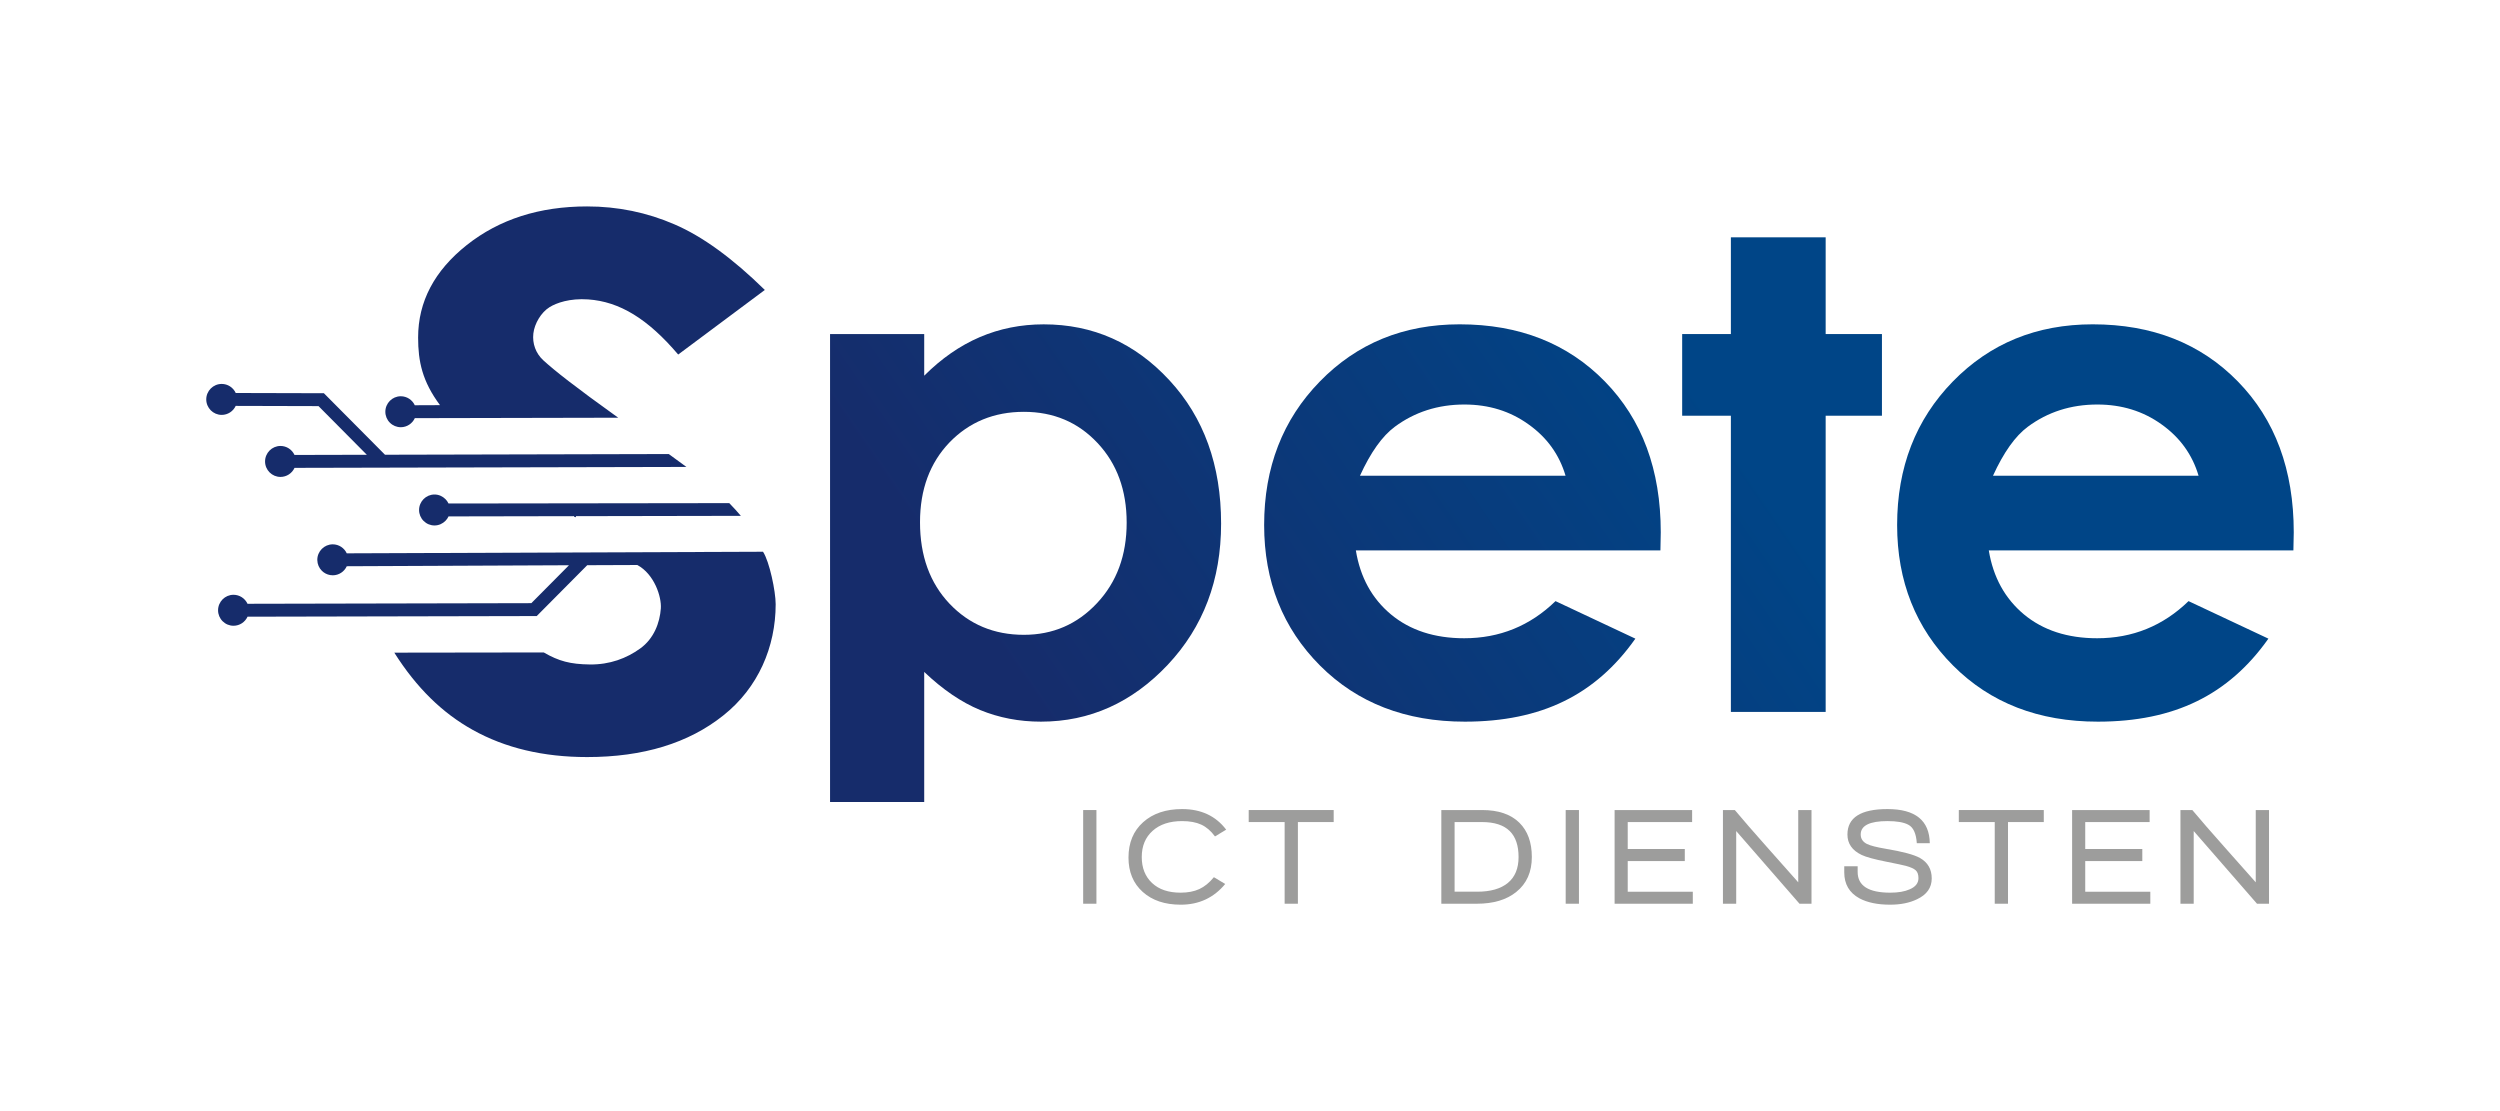
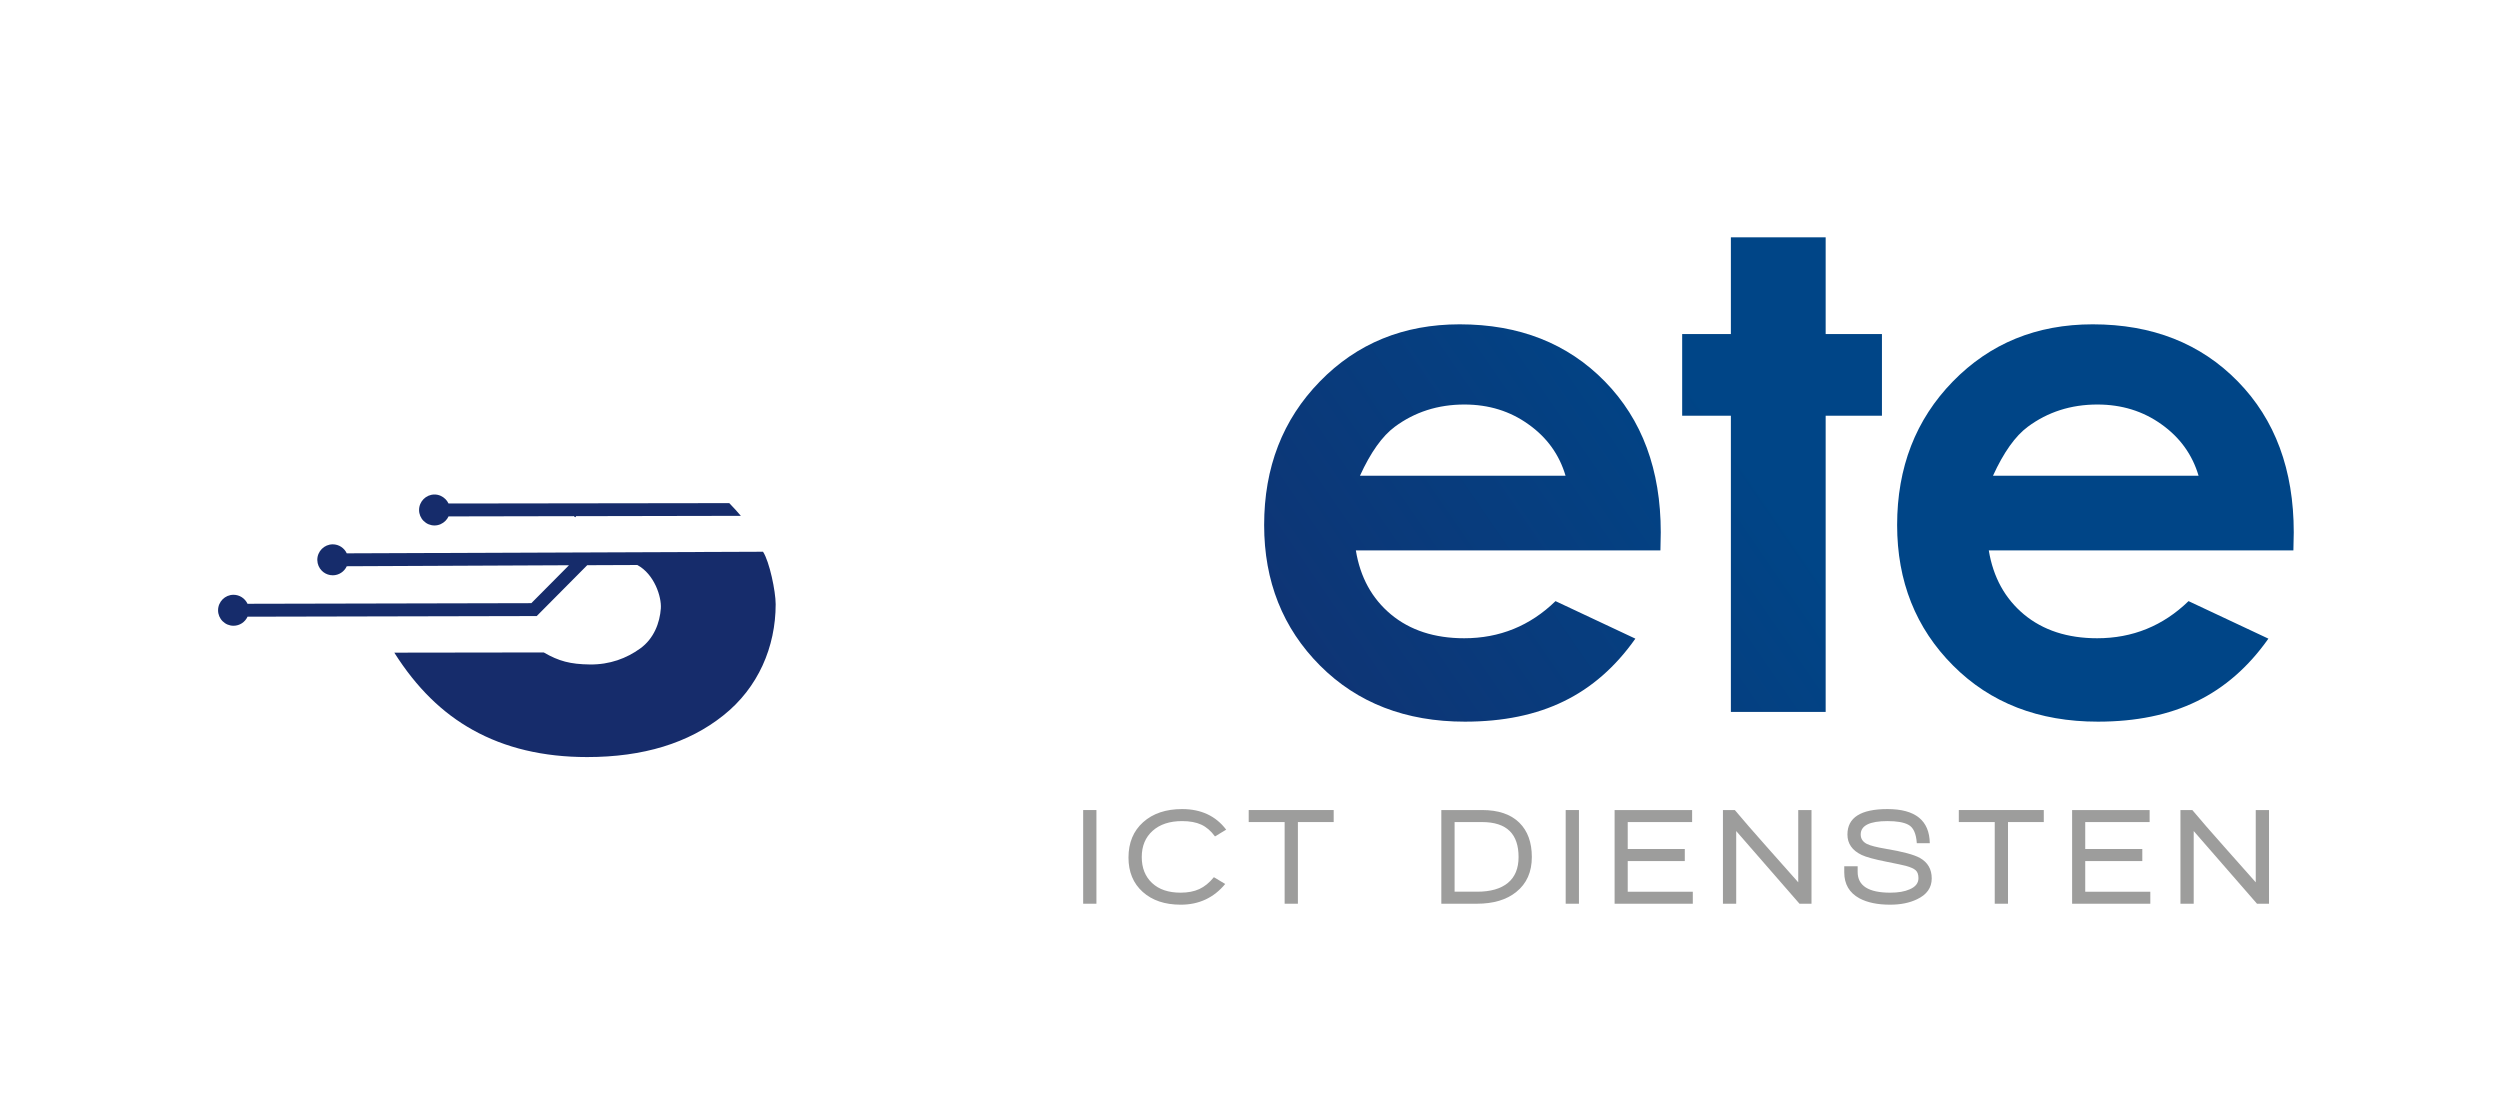
<svg xmlns="http://www.w3.org/2000/svg" xmlns:xlink="http://www.w3.org/1999/xlink" version="1.1" x="0px" y="0px" width="765.354px" height="340.157px" viewBox="0 0 765.354 340.157" xml:space="preserve">
  <g id="Laag_1"> </g>
  <g id="Laag_2">
    <g>
      <defs>
        <rect id="SVGID_1_" x="-1284.413" y="-386.365" width="1190.551" height="842.89" />
      </defs>
      <clipPath id="SVGID_2_">
        <use xlink:href="#SVGID_1_" overflow="visible" />
      </clipPath>
      <g clip-path="url(#SVGID_2_)">
        <g>
          <linearGradient id="SVGID_3_" gradientUnits="userSpaceOnUse" x1="-6558.351" y1="-160.617" x2="-5515.846" y2="-160.617" gradientTransform="matrix(-1 0 0 -1 -6107.757 -220.967)">
            <stop offset="0.332" style="stop-color:#3C3C3B" />
            <stop offset="0.824" style="stop-color:#3C3C3B;stop-opacity:0" />
          </linearGradient>
          <path fill="url(#SVGID_3_)" d="M-584.06,51.563c3.297-0.007,6.234-2.128,7.333-5.223l387.02-0.92l0.311-0.001l47.91-48.193 L-2.759-3.103l0.311-0.001l42.219-42.47l42.827-0.102l14.583,14.533c-0.492,1.048-0.75,2.198-0.75,3.36 c0,2.087,0.812,4.046,2.288,5.517c1.482,1.477,3.451,2.288,5.544,2.283c2.092-0.005,4.058-0.825,5.534-2.309 c1.471-1.48,2.281-3.445,2.281-5.532c0-2.102-0.819-4.075-2.307-5.558c-2.337-2.328-5.912-2.909-8.874-1.499L84.766-50.956 l-39.74,0.095L75.96-81.979l84.32-0.2l0.311-0.001l58.298-58.645l54.941-0.131l17.753-17.861l143.839-0.342 c1.113,3.089,4.061,5.195,7.358,5.188c4.309-0.01,7.813-3.528,7.813-7.86c-0.01-4.324-3.532-7.834-7.851-7.824 c-3.296,0.008-6.234,2.129-7.333,5.223L289.7-164.087l-0.311,0.001l-17.753,17.861l-13.939,0.033l-26.165-26.071l-109.562,0.261 l-0.311,0.001l-55.777,56.109l-142.31,0.339c-1.113-3.089-4.061-5.195-7.358-5.187c-4.308,0.01-7.813,3.528-7.813,7.86 c0.01,4.324,3.532,7.834,7.852,7.824c3.296-0.008,6.234-2.129,7.333-5.223l144.18-0.343l0.311-0.001l55.777-56.11l105.511-0.25 l20.884,20.809l-33.553,0.08l-23.769,23.91l-58.107,0.138c-1.113-3.09-4.061-5.196-7.358-5.188 c-4.309,0.01-7.814,3.528-7.814,7.861c0.01,4.323,3.532,7.833,7.852,7.823c3.296-0.008,6.234-2.128,7.333-5.223l52.84-0.125 l-29.274,29.449l-83.856,0.199l-0.389-0.388l-0.387,0.39l-197.169,0.469l-0.311,0.001l-41.548,41.794l-128.126,0.305l-8.529-8.5 c0.492-1.048,0.75-2.198,0.75-3.36c0-2.088-0.813-4.048-2.289-5.517c-1.482-1.478-3.451-2.289-5.543-2.284 s-4.057,0.826-5.533,2.31c-1.471,1.48-2.28,3.444-2.28,5.532c0,2.102,0.819,4.076,2.307,5.558 c2.336,2.328,5.911,2.908,8.873,1.499l10.077,10.041l125.039-0.298l-20.181,20.3c-2.969-1.396-6.54-0.798-8.865,1.541 c-1.471,1.48-2.282,3.445-2.282,5.532c0,2.102,0.819,4.076,2.308,5.558c3.061,3.05,8.03,3.038,11.077-0.027 c1.458-1.467,2.261-3.417,2.261-5.491c0-1.174-0.263-2.336-0.765-3.394l65.445-65.833l106.742-0.254l-27.584,27.747 l-42.919,0.102c-1.114-3.089-4.062-5.196-7.358-5.188c-4.309,0.01-7.814,3.528-7.814,7.861c0.005,2.094,0.825,4.061,2.308,5.539 c1.483,1.478,3.452,2.289,5.543,2.284c3.296-0.007,6.234-2.128,7.333-5.222l45.101-0.107L-7.329-81.78l75.839-0.181 L-4.643-8.373l-138.727,0.33l-0.311,0.001l-47.909,48.193l-47.527,0.113L-282.547-3.01l-66.185,0.157l-23.056-22.974 l-86.518,0.206c-1.113-3.089-4.061-5.195-7.357-5.187c-4.309,0.01-7.814,3.528-7.814,7.86c0.005,2.095,0.825,4.062,2.308,5.54 s3.452,2.289,5.544,2.284c3.297-0.008,6.235-2.129,7.333-5.223l84.336-0.2l17.775,17.713l-129.312,0.307 c-1.113-3.089-4.061-5.195-7.358-5.188c-4.309,0.011-7.814,3.529-7.814,7.861c0.011,4.324,3.533,7.834,7.852,7.823 c3.297-0.008,6.234-2.128,7.333-5.223l200.764-0.477l38.149,38.012l-330.173,0.785c-1.114-3.09-4.062-5.195-7.358-5.187 c-4.309,0.01-7.814,3.528-7.814,7.842v0.018C-591.902,48.063-588.38,51.573-584.06,51.563z M-591.161,43.722L-591.161,43.722 L-591.161,43.722L-591.161,43.722z" />
          <linearGradient id="SVGID_4_" gradientUnits="userSpaceOnUse" x1="-6569.707" y1="-241.642" x2="-5342.474" y2="-241.642" gradientTransform="matrix(-1 0 0 -1 -6107.757 -220.967)">
            <stop offset="0.332" style="stop-color:#3C3C3B" />
            <stop offset="0.824" style="stop-color:#3C3C3B;stop-opacity:0" />
          </linearGradient>
          <path fill="url(#SVGID_4_)" d="M-751.9,185.629c1.458-1.467,2.261-3.417,2.261-5.49c0-1.174-0.263-2.336-0.765-3.393 l37.902-38.129l242.863-0.577l0.311,0l57.453-57.792l56.486-0.134l35.798,35.672l0.22,0.219l157.035-0.373l0.311-0.001 l59.971-60.331l32.916-0.079l29.149-29.322l132.928-0.316L38.555,80.285l-120.831,0.287c-1.113-3.088-4.061-5.194-7.358-5.187 c-4.308,0.01-7.813,3.528-7.813,7.861c0.01,4.323,3.532,7.833,7.852,7.823c3.297-0.008,6.235-2.129,7.333-5.223l122.701-0.292 l0.311-0.001l98.507-99.09l92.383-0.219l0.311-0.001l126.653-127.405l61.587-0.146l26.862,26.765 c-0.492,1.048-0.75,2.198-0.75,3.359c0,2.088,0.813,4.048,2.289,5.518c1.482,1.477,3.451,2.288,5.543,2.283 s4.058-0.825,5.533-2.309c1.471-1.48,2.281-3.445,2.281-5.532c0-2.102-0.82-4.076-2.307-5.559 c-2.337-2.328-5.911-2.908-8.874-1.498l-28.409-28.307l-65.641,0.156l-0.311,0.001l-33.511,33.709l-62.458,0.149l-55.615,55.951 l-45.609,0.108c-1.113-3.089-4.061-5.195-7.358-5.188c-4.309,0.011-7.814,3.529-7.814,7.86c0.004,2.095,0.824,4.062,2.307,5.54 c1.483,1.478,3.452,2.289,5.544,2.284c3.296-0.008,6.233-2.128,7.333-5.223l47.791-0.113l55.616-55.951l55.008-0.131 l-87.886,88.409l-92.383,0.219l-0.311,0.001l-38.87,39.1l-140.067,0.333l-0.311,0.001l-29.149,29.322l-79.957,0.19l-0.311,0.001 l-8.854,8.905c-2.968-1.396-6.54-0.799-8.866,1.54c-1.472,1.48-2.282,3.445-2.282,5.532c0,2.102,0.819,4.076,2.307,5.557 c1.482,1.478,3.451,2.289,5.543,2.284c2.092-0.004,4.058-0.825,5.533-2.309c1.459-1.468,2.263-3.418,2.263-5.491 c0-1.174-0.263-2.336-0.765-3.393l7.315-7.357l39.903-0.095l-54.716,55.045l-39.65,0.094l-34.87-34.752l-0.22-0.219 l-67.537,0.161c-1.113-3.09-4.06-5.195-7.356-5.187c-4.309,0.01-7.815,3.527-7.815,7.86c0.01,4.323,3.532,7.833,7.851,7.823 c3.296-0.007,6.234-2.128,7.333-5.223l65.354-0.155l29.811,29.71l-105.884,0.251L-353,75.052l-0.22-0.219l-259.612,0.618 l-17.787-17.721c0.491-1.048,0.749-2.198,0.749-3.359c0-2.088-0.812-4.048-2.289-5.518c-3.061-3.05-8.03-3.038-11.077,0.026 c-1.471,1.48-2.28,3.444-2.28,5.531c0,2.103,0.819,4.077,2.307,5.559c2.337,2.328,5.912,2.908,8.874,1.498l19.333,19.262 l195.677-0.465l-52.198,52.506l-242.863,0.577l-0.311,0l-39.441,39.677c-2.969-1.397-6.541-0.8-8.867,1.54 c-1.471,1.48-2.281,3.445-2.281,5.532c0,2.102,0.819,4.076,2.307,5.558C-759.916,188.706-754.947,188.694-751.9,185.629z" />
        </g>
      </g>
    </g>
  </g>
  <g id="Laag_3">
    <g>
      <g>
        <g>
          <image overflow="visible" opacity="0.5" width="641" height="752" transform="matrix(0.24 0 0 0.24 242.776 87.957)"> </image>
          <g>
            <linearGradient id="SVGID_5_" gradientUnits="userSpaceOnUse" x1="479.496" y1="34.472" x2="206.51" y2="221.963">
              <stop offset="0.041" style="stop-color:#004587" />
              <stop offset="0.72" style="stop-color:#162C6B" />
            </linearGradient>
-             <path fill="url(#SVGID_5_)" d="M282.939,102.268v12.75c5.255-5.255,10.909-9.187,16.998-11.805 c6.108-2.615,12.637-3.918,19.576-3.918c15.101,0,27.921,5.694,38.481,17.107c10.567,11.41,15.834,26.036,15.834,43.901 c0,17.237-5.442,31.642-16.348,43.232c-10.922,11.567-23.859,17.394-38.816,17.394c-6.676,0-12.872-1.205-18.622-3.571 c-5.733-2.369-11.438-6.262-17.104-11.651v39.818h-28.825V102.268H282.939z M313.453,126.078c-9.128,0-16.73,3.13-22.758,9.349 c-6.012,6.271-9.04,14.394-9.04,24.468c0,10.289,3.027,18.579,9.04,24.932c6.029,6.339,13.63,9.519,22.758,9.519 c8.865,0,16.326-3.227,22.365-9.675c6.076-6.457,9.102-14.68,9.102-24.666c0-9.931-2.981-18.074-8.93-24.392 C330.034,129.255,322.52,126.078,313.453,126.078" />
          </g>
        </g>
        <g>
          <image overflow="visible" opacity="0.5" width="648" height="649" transform="matrix(0.24 0 0 0.24 375.67 87.949)"> </image>
          <g>
            <linearGradient id="SVGID_6_" gradientUnits="userSpaceOnUse" x1="528.379" y1="105.645" x2="255.392" y2="293.136">
              <stop offset="0.041" style="stop-color:#004587" />
              <stop offset="0.72" style="stop-color:#162C6B" />
            </linearGradient>
            <path fill="url(#SVGID_6_)" d="M508.324,168.5h-93.241c1.335,8.239,4.941,14.76,10.776,19.62 c5.841,4.839,13.313,7.275,22.382,7.275c10.846,0,20.169-3.786,27.967-11.366l24.447,11.486 c-6.089,8.642-13.386,15.036-21.904,19.173c-8.499,4.167-18.606,6.241-30.298,6.241c-18.13,0-32.917-5.735-44.337-17.171 c-11.413-11.447-17.109-25.806-17.109-43.019c0-17.653,5.68-32.304,17.068-43.967c11.362-11.659,25.627-17.485,42.789-17.485 c18.219,0,33.025,5.826,44.442,17.485c11.413,11.664,17.121,27.058,17.121,46.197L508.324,168.5z M479.281,145.649 c-1.906-6.466-5.68-11.718-11.337-15.731c-5.638-4.061-12.18-6.079-19.636-6.079c-8.09,0-15.203,2.286-21.311,6.818 c-3.825,2.843-7.389,7.823-10.659,14.992H479.281z" />
          </g>
        </g>
        <g>
          <image overflow="visible" opacity="0.5" width="397" height="748" transform="matrix(0.24 0 0 0.24 503.645 61.317)"> </image>
          <g>
            <linearGradient id="SVGID_7_" gradientUnits="userSpaceOnUse" x1="552.021" y1="140.069" x2="279.035" y2="327.56">
              <stop offset="0.041" style="stop-color:#004587" />
              <stop offset="0.72" style="stop-color:#162C6B" />
            </linearGradient>
            <polygon fill="url(#SVGID_7_)" points="529.894,72.655 558.911,72.655 558.911,102.268 576.14,102.268 576.14,127.27 558.911,127.27 558.911,217.948 529.894,217.948 529.894,127.27 514.983,127.27 514.983,102.268 529.894,102.268 " />
          </g>
        </g>
        <g>
          <image overflow="visible" opacity="0.5" width="648" height="649" transform="matrix(0.24 0 0 0.24 569.448 87.949)"> </image>
          <g>
            <linearGradient id="SVGID_8_" gradientUnits="userSpaceOnUse" x1="590.491" y1="196.082" x2="317.505" y2="383.572">
              <stop offset="0.041" style="stop-color:#004587" />
              <stop offset="0.72" style="stop-color:#162C6B" />
            </linearGradient>
            <path fill="url(#SVGID_8_)" d="M702.102,168.5h-93.253c1.351,8.239,4.969,14.76,10.795,19.62 c5.851,4.839,13.306,7.275,22.379,7.275c10.842,0,20.166-3.786,27.98-11.366l24.447,11.486 c-6.092,8.642-13.401,15.036-21.916,19.173c-8.502,4.167-18.593,6.241-30.285,6.241c-18.155,0-32.921-5.735-44.324-17.171 c-11.429-11.447-17.137-25.806-17.137-43.019c0-17.653,5.695-32.304,17.071-43.967c11.391-11.659,25.636-17.485,42.799-17.485 c18.212,0,33.028,5.826,44.429,17.485c11.42,11.664,17.125,27.058,17.125,46.197L702.102,168.5z M673.076,145.649 c-1.909-6.466-5.695-11.718-11.337-15.731c-5.654-4.061-12.209-6.079-19.649-6.079c-8.109,0-15.203,2.286-21.307,6.818 c-3.828,2.843-7.38,7.823-10.649,14.992H673.076z" />
          </g>
        </g>
        <g>
          <image overflow="visible" opacity="0.5" width="869" height="845" transform="matrix(0.24 0 0 0.24 51.806 51.855)"> </image>
          <g>
            <g>
              <linearGradient id="SVGID_9_" gradientUnits="userSpaceOnUse" x1="450.064" y1="-8.38" x2="177.078" y2="179.11">
                <stop offset="0.041" style="stop-color:#004587" />
                <stop offset="0.72" style="stop-color:#162C6B" />
              </linearGradient>
              <path fill="url(#SVGID_9_)" d="M233.593,168.911l-127.44,0.485c-0.768-1.664-2.438-2.754-4.28-2.754c-0.004,0-0.008,0-0.012,0 c-2.603,0.006-4.722,2.137-4.722,4.751c0,0.031,0.004,0.062,0.005,0.093c0.027,1.229,0.516,2.382,1.39,3.254 c0.7,0.698,1.579,1.146,2.532,1.31c0.264,0.045,0.532,0.073,0.805,0.073c0.004,0,0.008,0,0.012,0 c1.846-0.004,3.517-1.104,4.279-2.775l68.028-0.302l-11.524,11.606l-86.892,0.19c-0.768-1.664-2.439-2.754-4.281-2.754 c-0.003,0-0.007,0-0.011,0c-2.603,0.006-4.721,2.137-4.721,4.752c0.003,1.264,0.499,2.452,1.395,3.347 c0.894,0.892,2.079,1.382,3.336,1.382c0.004,0,0.008,0,0.012,0c1.846-0.004,3.517-1.104,4.279-2.775l88.527-0.194 l15.462-15.57l15.342-0.061c5.192,2.796,7.45,9.719,7.194,13.302c-0.313,4.381-2.105,9.214-6.292,12.241 c-4.176,3.024-9.342,4.992-15.48,4.908c-5.938-0.081-9.437-0.998-14.07-3.682l-45.754,0.064 c6.796,10.758,14.703,18.468,24.023,23.653c9.929,5.542,21.599,8.311,34.999,8.311c17.152,0,31.068-4.243,41.715-12.754 c10.686-8.477,16.015-21.01,16.015-34.038C237.467,181.065,235.561,171.887,233.593,168.911z" />
              <linearGradient id="SVGID_11_" gradientUnits="userSpaceOnUse" x1="439.819" y1="-23.298" x2="166.832" y2="164.193">
                <stop offset="0.041" style="stop-color:#004587" />
                <stop offset="0.72" style="stop-color:#162C6B" />
              </linearGradient>
              <path fill="url(#SVGID_11_)" d="M175.756,158.015c0.163,0.112,0.317,0.22,0.478,0.332l-0.007-0.616l-0.88,0.002 C175.484,157.828,175.618,157.921,175.756,158.015z" />
              <linearGradient id="SVGID_12_" gradientUnits="userSpaceOnUse" x1="439.819" y1="-23.298" x2="166.832" y2="164.193">
                <stop offset="0.041" style="stop-color:#004587" />
                <stop offset="0.72" style="stop-color:#162C6B" />
              </linearGradient>
              <path fill="url(#SVGID_12_)" d="M175.756,158.015c0.163,0.112,0.317,0.22,0.478,0.332l-0.007-0.616l-0.88,0.002 C175.484,157.828,175.618,157.921,175.756,158.015z" />
              <linearGradient id="SVGID_13_" gradientUnits="userSpaceOnUse" x1="439.819" y1="-23.298" x2="166.832" y2="164.193">
                <stop offset="0.041" style="stop-color:#004587" />
                <stop offset="0.72" style="stop-color:#162C6B" />
              </linearGradient>
-               <path fill="url(#SVGID_13_)" d="M175.756,158.015c0.163,0.112,0.317,0.22,0.478,0.332l-0.007-0.616l-0.88,0.002 C175.484,157.828,175.618,157.921,175.756,158.015z" />
              <linearGradient id="SVGID_14_" gradientUnits="userSpaceOnUse" x1="410.261" y1="-66.334" x2="137.275" y2="121.157">
                <stop offset="0.041" style="stop-color:#004587" />
                <stop offset="0.72" style="stop-color:#162C6B" />
              </linearGradient>
-               <path fill="url(#SVGID_14_)" d="M122.704,130.79c0.003,0,0.007,0,0.011,0c1.846-0.004,3.517-1.105,4.278-2.776l62.265-0.134 c-13.46-9.649-19.491-14.434-22.918-17.566c-2.358-2.156-3.403-5.196-3.058-8.217c0.345-3.022,2.36-6.446,4.95-8.057 c2.145-1.335,6.216-2.763,11.817-2.379c9.63,0.66,18.279,5.94,27.571,16.879l26.527-19.775 c-9.91-9.715-19.112-16.4-27.61-20.055c-8.478-3.685-17.426-5.515-26.8-5.515c-14.598,0-26.861,3.927-36.815,11.805 c-9.942,7.888-14.919,17.342-14.919,28.34c0,7.293,1.261,13.389,6.699,20.691l-7.719,0.032 c-0.768-1.664-2.439-2.754-4.282-2.754c-0.003,0-0.007,0-0.011,0c-2.602,0.006-4.72,2.138-4.72,4.752 c0.003,1.264,0.498,2.453,1.395,3.347C120.26,130.299,121.446,130.79,122.704,130.79z" />
              <linearGradient id="SVGID_15_" gradientUnits="userSpaceOnUse" x1="439.327" y1="-24.014" x2="166.341" y2="163.477">
                <stop offset="0.041" style="stop-color:#004587" />
                <stop offset="0.72" style="stop-color:#162C6B" />
              </linearGradient>
              <path fill="url(#SVGID_15_)" d="M223.258,154.028l-85.95,0.115c-0.229-0.497-0.546-0.935-0.917-1.315 c-0.871-0.895-2.072-1.44-3.364-1.44c-0.003,0-0.007,0-0.011,0c-2.603,0.006-4.721,2.137-4.721,4.751 c0.003,1.264,0.498,2.453,1.395,3.347c0.894,0.892,2.079,1.383,3.339,1.383c0.003,0,0.007,0,0.011,0 c1.288-0.003,2.484-0.548,3.352-1.44c0.376-0.386,0.696-0.83,0.926-1.335l89.486-0.172 C225.722,156.637,224.54,155.339,223.258,154.028z" />
              <linearGradient id="SVGID_16_" gradientUnits="userSpaceOnUse" x1="414.822" y1="-59.694" x2="141.835" y2="127.797">
                <stop offset="0.041" style="stop-color:#004587" />
                <stop offset="0.72" style="stop-color:#162C6B" />
              </linearGradient>
-               <path fill="url(#SVGID_16_)" d="M67.876,127.017c1.843,0,3.515-1.091,4.281-2.755l25.357,0.068l14.784,14.896l-22.14,0.054 c-0.768-1.664-2.439-2.754-4.281-2.754c-0.003,0-0.007,0-0.011,0c-2.603,0.006-4.72,2.138-4.72,4.752 c0.001,0.639,0.129,1.259,0.37,1.831c0.236,0.56,0.58,1.075,1.023,1.517c0.894,0.891,2.079,1.381,3.34,1.381 c0.003,0,0.007,0,0.01,0c1.847-0.004,3.518-1.104,4.279-2.776l119.972-0.285c-1.57-1.164-3.374-2.482-5.393-3.944 l-86.884,0.21l-18.705-18.83l-26.991-0.072c-0.761-1.672-2.432-2.771-4.278-2.775c-0.004,0-0.008,0-0.012,0 c-2.604,0-4.726,2.119-4.733,4.731c0,2.613,2.118,4.744,4.722,4.75C67.87,127.017,67.873,127.017,67.876,127.017z" />
            </g>
          </g>
        </g>
        <g>
          <path fill="#9D9D9C" d="M331.603,276.668v-28.681h4.06v28.681H331.603z" />
          <path fill="#9D9D9C" d="M371.959,256.067c-1.241-1.692-2.644-2.898-4.209-3.617c-1.565-0.72-3.518-1.079-5.859-1.079 c-3.807,0-6.818,0.994-9.031,2.983c-2.214,1.988-3.321,4.66-3.321,8.016c0,3.329,1.051,5.98,3.152,7.953 c2.1,1.975,5.012,2.962,8.736,2.962c2.227,0,4.138-0.366,5.732-1.1c1.592-0.734,3.08-1.946,4.462-3.638l3.469,2.073 c-3.498,4.231-8.038,6.345-13.621,6.345c-4.852,0-8.729-1.304-11.634-3.913c-2.905-2.608-4.357-6.113-4.357-10.513 c0-4.54,1.494-8.15,4.484-10.829c2.989-2.679,6.966-4.019,11.929-4.019c5.81,0,10.307,2.101,13.495,6.303L371.959,256.067z" />
          <path fill="#9D9D9C" d="M397.34,251.667v25.001h-4.06v-25.001h-10.999v-3.681h26.016v3.681H397.34z" />
          <path fill="#9D9D9C" d="M464.178,273.072c-2.962,2.397-6.981,3.596-12.057,3.596H441.25v-28.681h12.479 c4.991,0,8.798,1.297,11.422,3.892c2.538,2.51,3.806,6.007,3.806,10.49C468.958,266.966,467.365,270.533,464.178,273.072z M462.232,254.459c-1.861-1.861-4.71-2.792-8.545-2.792h-8.376v21.32h6.938c4.06,0,7.184-0.895,9.369-2.685 c2.185-1.791,3.279-4.435,3.279-7.932C464.897,258.873,464.009,256.236,462.232,254.459z" />
          <path fill="#9D9D9C" d="M479.322,276.668v-28.681h4.06v28.681H479.322z" />
          <path fill="#9D9D9C" d="M494.297,276.668v-28.681h23.731v3.681h-19.713v8.249h17.471v3.681h-17.471v9.391h19.924v3.681H494.297z " />
          <path fill="#9D9D9C" d="M550.898,276.668l-19.375-22.251v22.251h-4.06v-28.681h3.637c2.453,2.934,5.711,6.684,9.772,11.253 c4.907,5.499,8.122,9.124,9.645,10.872v-22.125h4.061v28.681H550.898z" />
          <path fill="#9D9D9C" d="M578.647,276.963c-3.835,0-6.966-0.648-9.391-1.945c-3.103-1.692-4.654-4.343-4.654-7.953v-1.862h4.104 v1.735c0,4.231,3.327,6.346,9.983,6.346c2.426,0,4.4-0.338,5.923-1.016c1.805-0.761,2.708-1.904,2.708-3.427 c0-1.1-0.283-1.904-0.846-2.411c-0.565-0.507-1.565-0.958-3.003-1.354c-0.846-0.225-2.834-0.649-5.965-1.269 c-3.695-0.733-6.218-1.424-7.572-2.073c-2.904-1.382-4.357-3.469-4.357-6.261c0-5.189,4.089-7.784,12.268-7.784 c8.516,0,12.831,3.483,12.944,10.449h-3.976c-0.197-2.989-1.072-4.879-2.623-5.668c-1.382-0.734-3.497-1.101-6.345-1.101 c-5.472,0-8.207,1.369-8.207,4.104c0,1.297,0.649,2.271,1.946,2.918c1.071,0.508,2.946,0.988,5.626,1.439 c5.245,0.874,8.771,1.819,10.575,2.834c2.397,1.354,3.596,3.44,3.596,6.261c0,2.849-1.509,4.977-4.526,6.387 C584.57,276.414,581.835,276.963,578.647,276.963z" />
          <path fill="#9D9D9C" d="M614.731,251.667v25.001h-4.06v-25.001h-10.999v-3.681h26.016v3.681H614.731z" />
          <path fill="#9D9D9C" d="M634.359,276.668v-28.681h23.731v3.681h-19.713v8.249h17.471v3.681h-17.471v9.391h19.924v3.681H634.359z " />
          <path fill="#9D9D9C" d="M690.96,276.668l-19.375-22.251v22.251h-4.06v-28.681h3.637c2.453,2.934,5.711,6.684,9.772,11.253 c4.907,5.499,8.122,9.124,9.645,10.872v-22.125h4.061v28.681H690.96z" />
        </g>
      </g>
    </g>
  </g>
</svg>